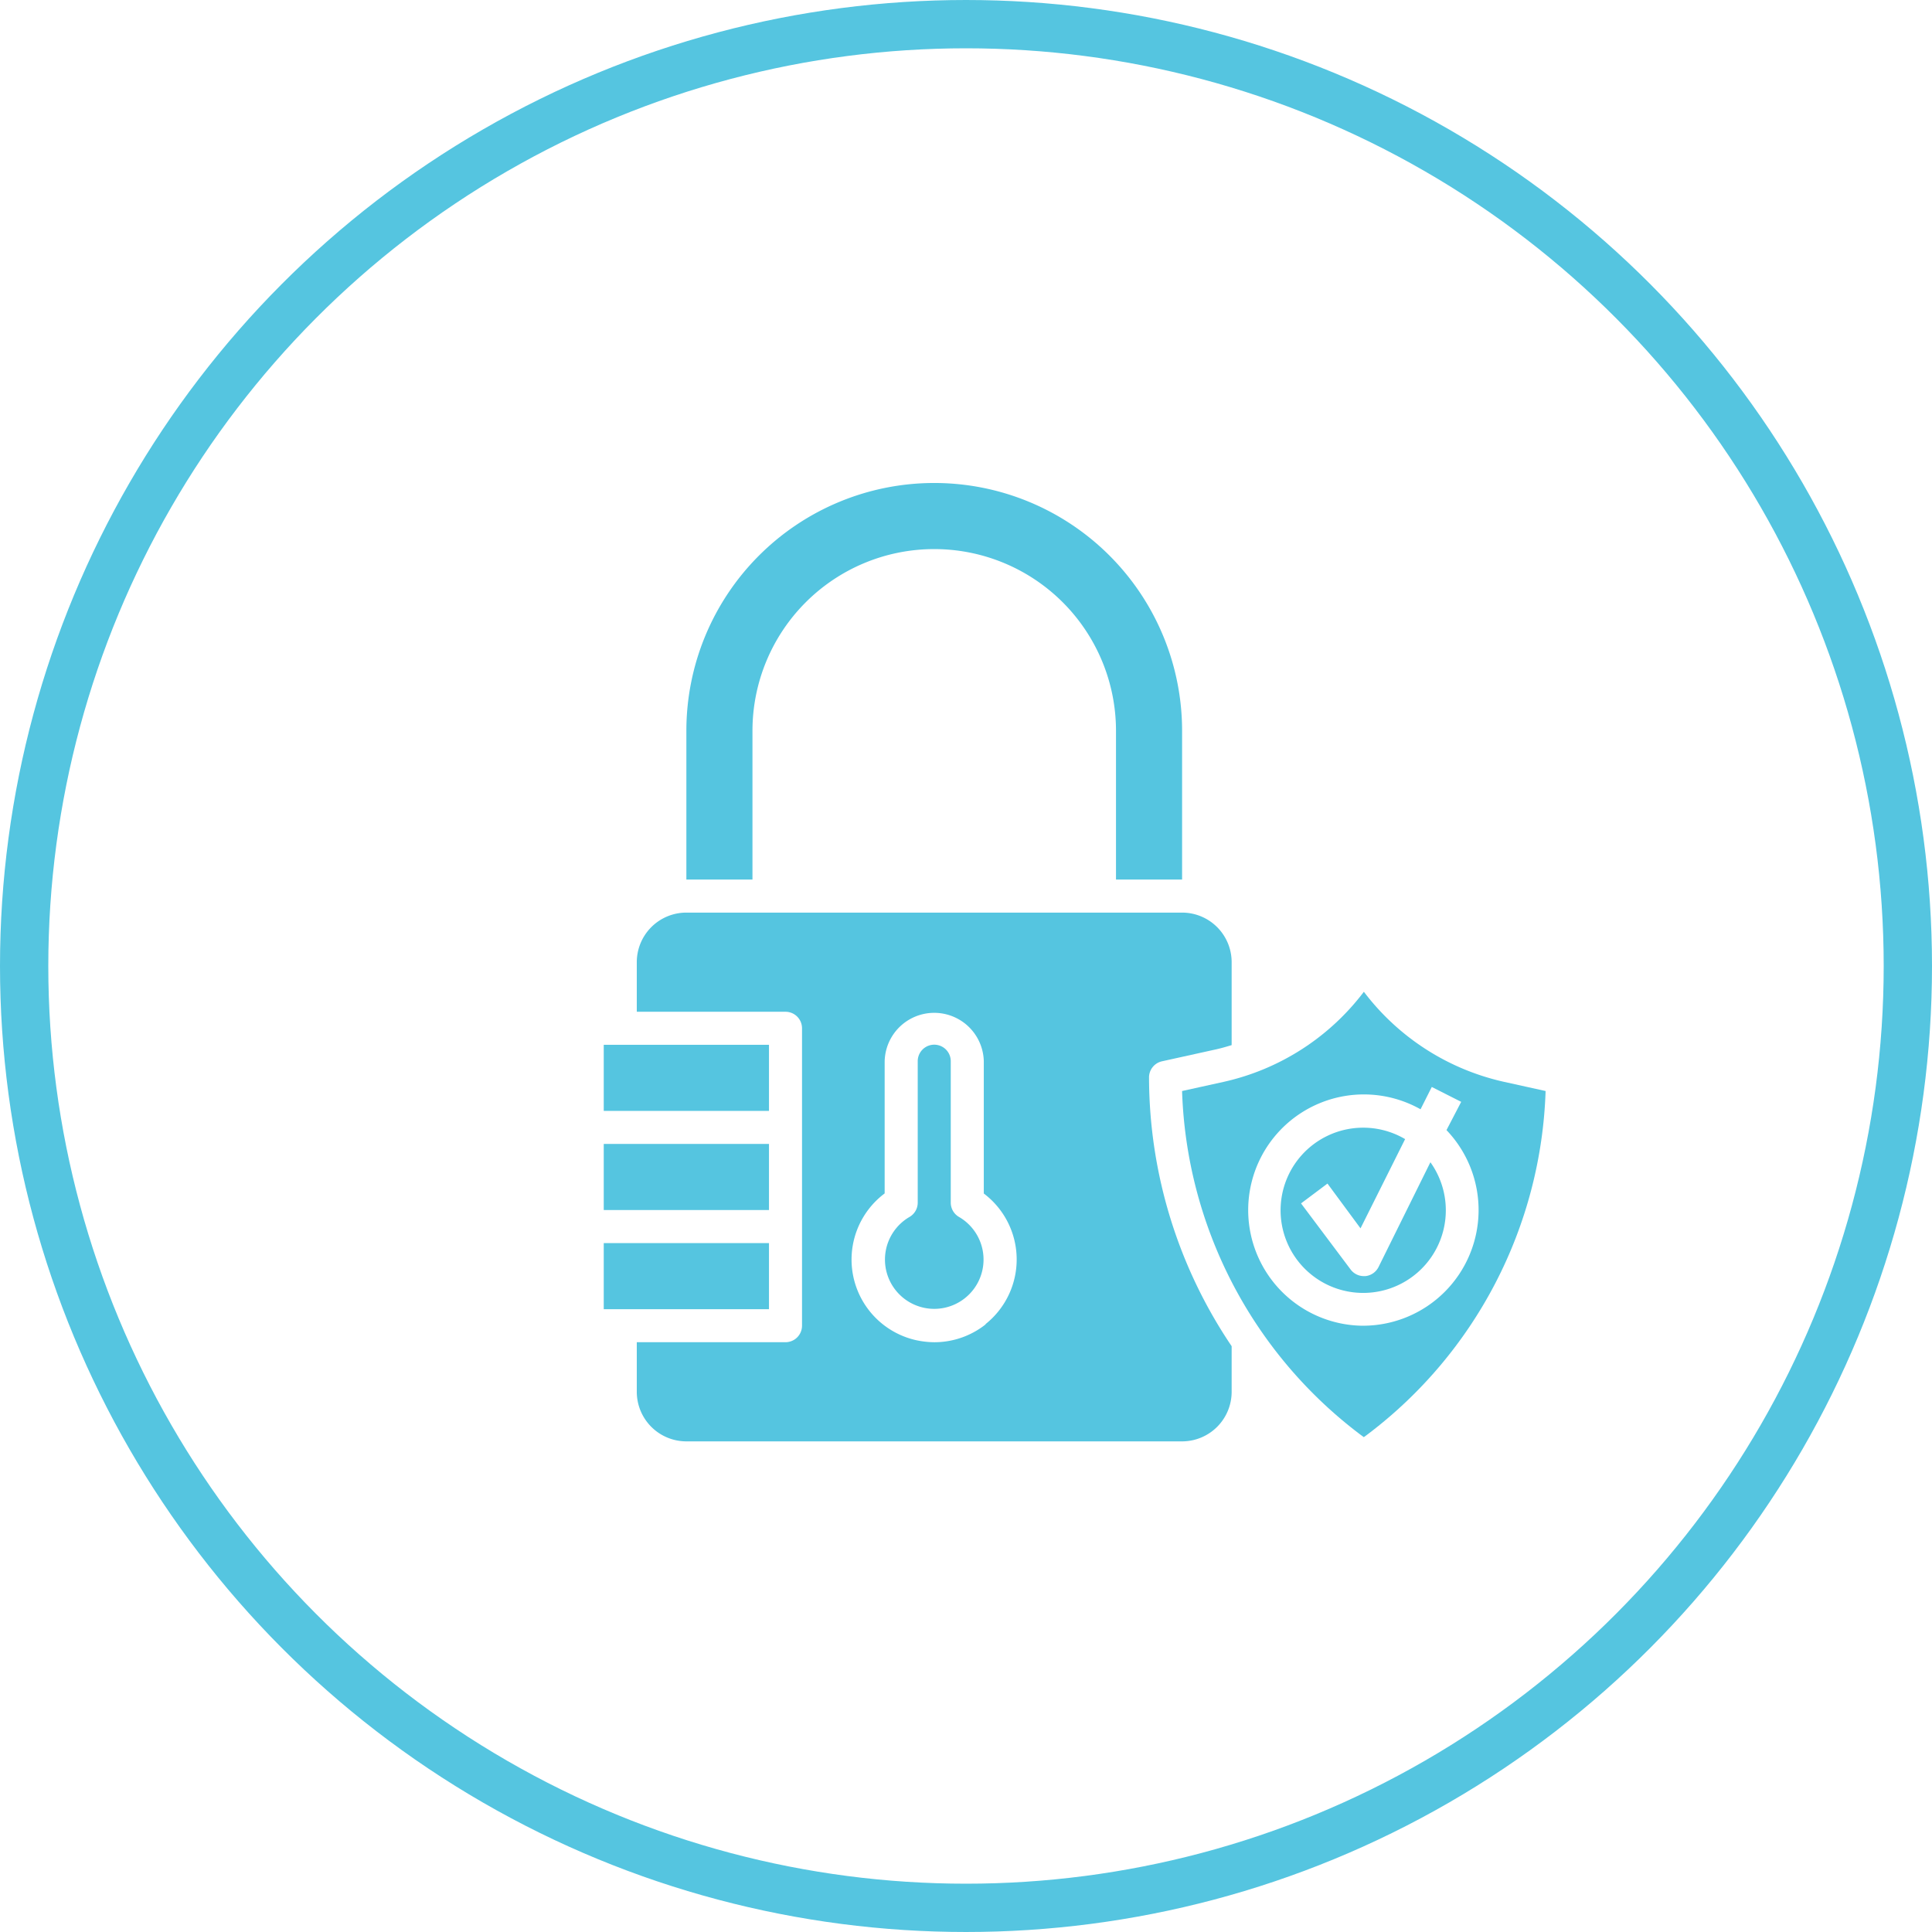
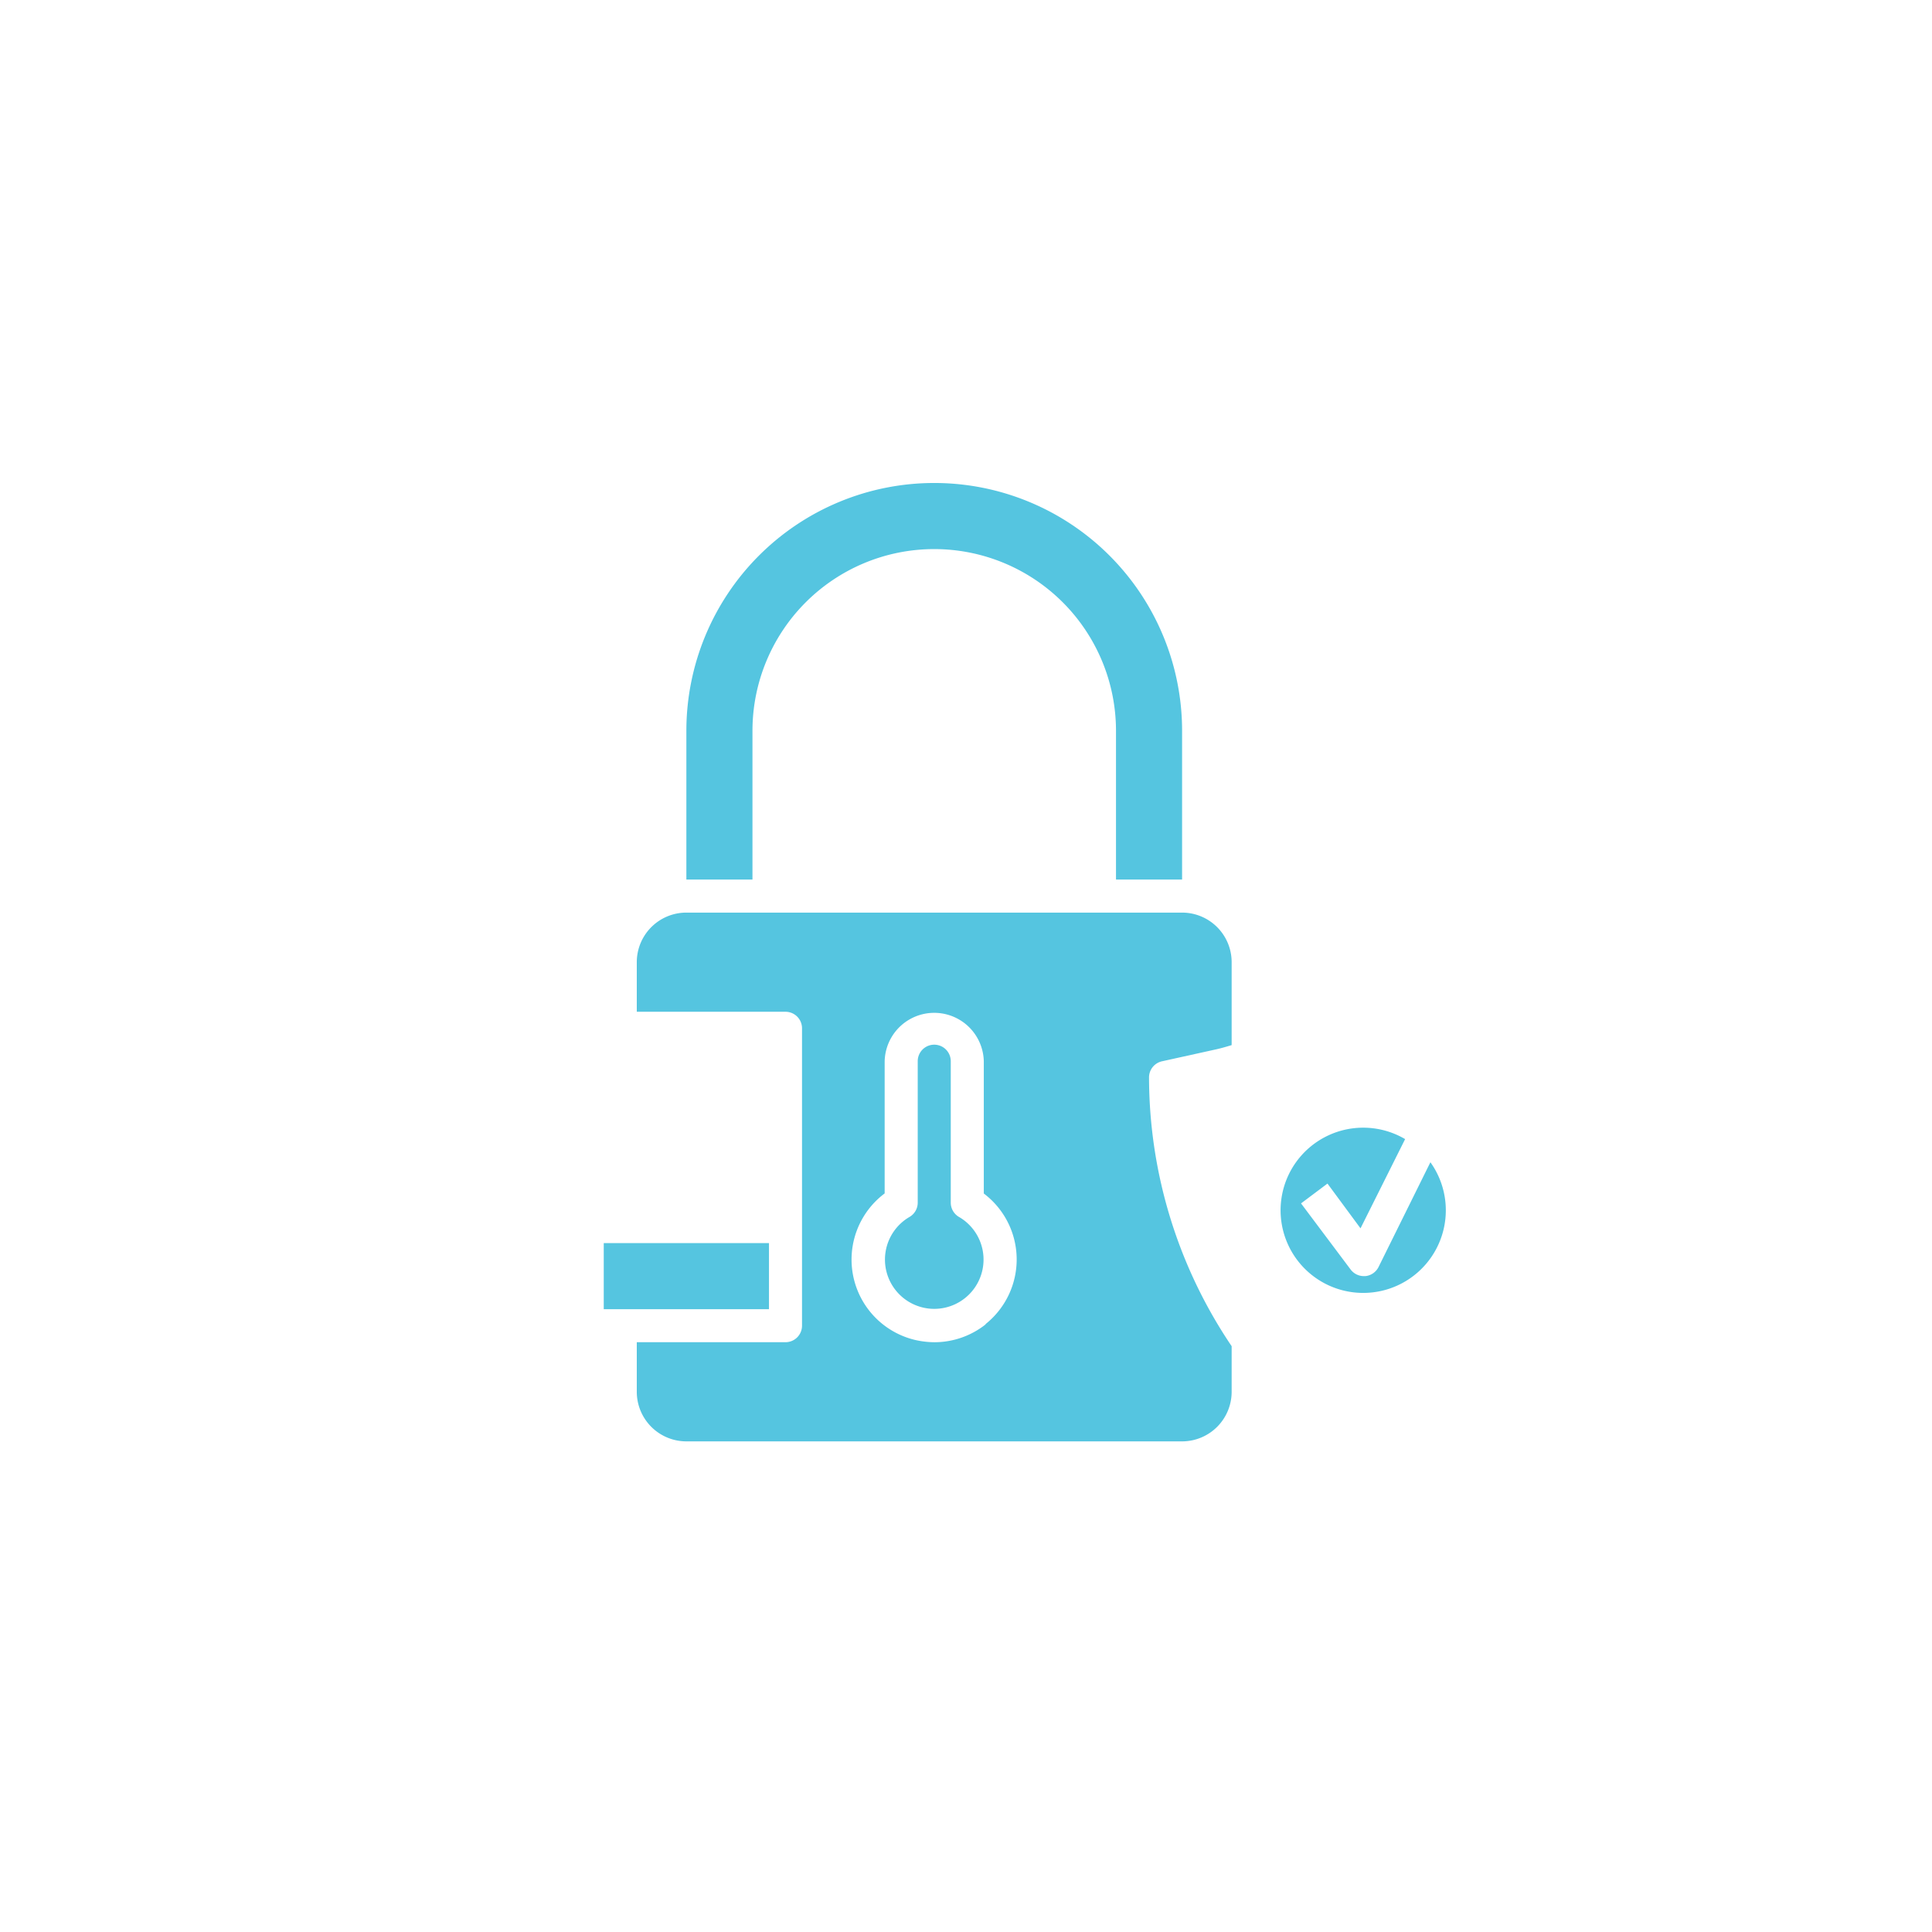
<svg xmlns="http://www.w3.org/2000/svg" width="80" height="80" viewBox="0 0 80 80">
  <g transform="translate(-359 -3052)">
    <g transform="translate(359 3052)" fill="none" stroke="#55c5e0" stroke-width="2">
-       <circle cx="40" cy="40" r="40" stroke="none" />
-       <circle cx="40" cy="40" r="39" fill="none" />
-     </g>
+       </g>
    <g transform="translate(381 3069)">
      <path d="M3,49H9.842v2.737H3Z" transform="translate(0 -14.526)" fill="#55c5e0" />
-       <path d="M3,43H9.842v2.737H3Z" transform="translate(0 -12.632)" fill="#55c5e0" />
      <path d="M10.737,13.263a7.526,7.526,0,0,1,15.053,0v6.158h2.737V13.263A10.263,10.263,0,1,0,8,13.263v6.158h2.737Z" transform="translate(-1.579)" fill="#55c5e0" />
-       <path d="M3,37H9.842v2.737H3Z" transform="translate(0 -10.737)" fill="#55c5e0" />
      <path d="M26.744,35.158l2.265-.5c.212-.048.417-.109.623-.171V31.053A2.053,2.053,0,0,0,27.579,29H7.053A2.053,2.053,0,0,0,5,31.053v2.053h6.158a.684.684,0,0,1,.684.684V46.105a.684.684,0,0,1-.684.684H5v2.053a2.053,2.053,0,0,0,2.053,2.053H27.579a2.053,2.053,0,0,0,2.053-2.053V46.954a19.938,19.938,0,0,1-3.421-11.112A.684.684,0,0,1,26.744,35.158Zm-7.3,10.893a3.421,3.421,0,0,1-2.128.739,3.675,3.675,0,0,1-.814-.1,3.421,3.421,0,0,1-1.238-6.062V35.158a2.053,2.053,0,0,1,4.105,0v5.474a3.421,3.421,0,0,1,.075,5.405Z" transform="translate(-0.632 -8.211)" fill="#55c5e0" />
      <path d="M23.053,44.129a.684.684,0,0,1-.342-.6v-5.85a.684.684,0,1,0-1.368,0v5.85a.684.684,0,0,1-.342.6,2.041,2.041,0,1,0,2.053,0Z" transform="translate(-5.342 -10.737)" fill="#55c5e0" />
-       <path d="M51.328,37.519a10.01,10.01,0,0,1-5.8-3.729,10.01,10.01,0,0,1-5.8,3.729L38,37.9a18.576,18.576,0,0,0,7.389,14.232l.137.1.137-.1A18.576,18.576,0,0,0,53.053,37.9Zm-5.8,10.1a4.789,4.789,0,1,1,2.347-8.963l.465-.924,1.218.616-.609,1.17a4.789,4.789,0,0,1-3.421,8.1Z" transform="translate(-11.053 -9.723)" fill="#55c5e0" />
      <path d="M48.018,47.787a.684.684,0,0,1-.547.376h-.062a.684.684,0,0,1-.547-.274l-2.053-2.737,1.095-.821,1.368,1.854,1.847-3.695a3.421,3.421,0,1,0,1.047.958Z" transform="translate(-12.936 -12.322)" fill="#55c5e0" />
    </g>
  </g>
</svg>